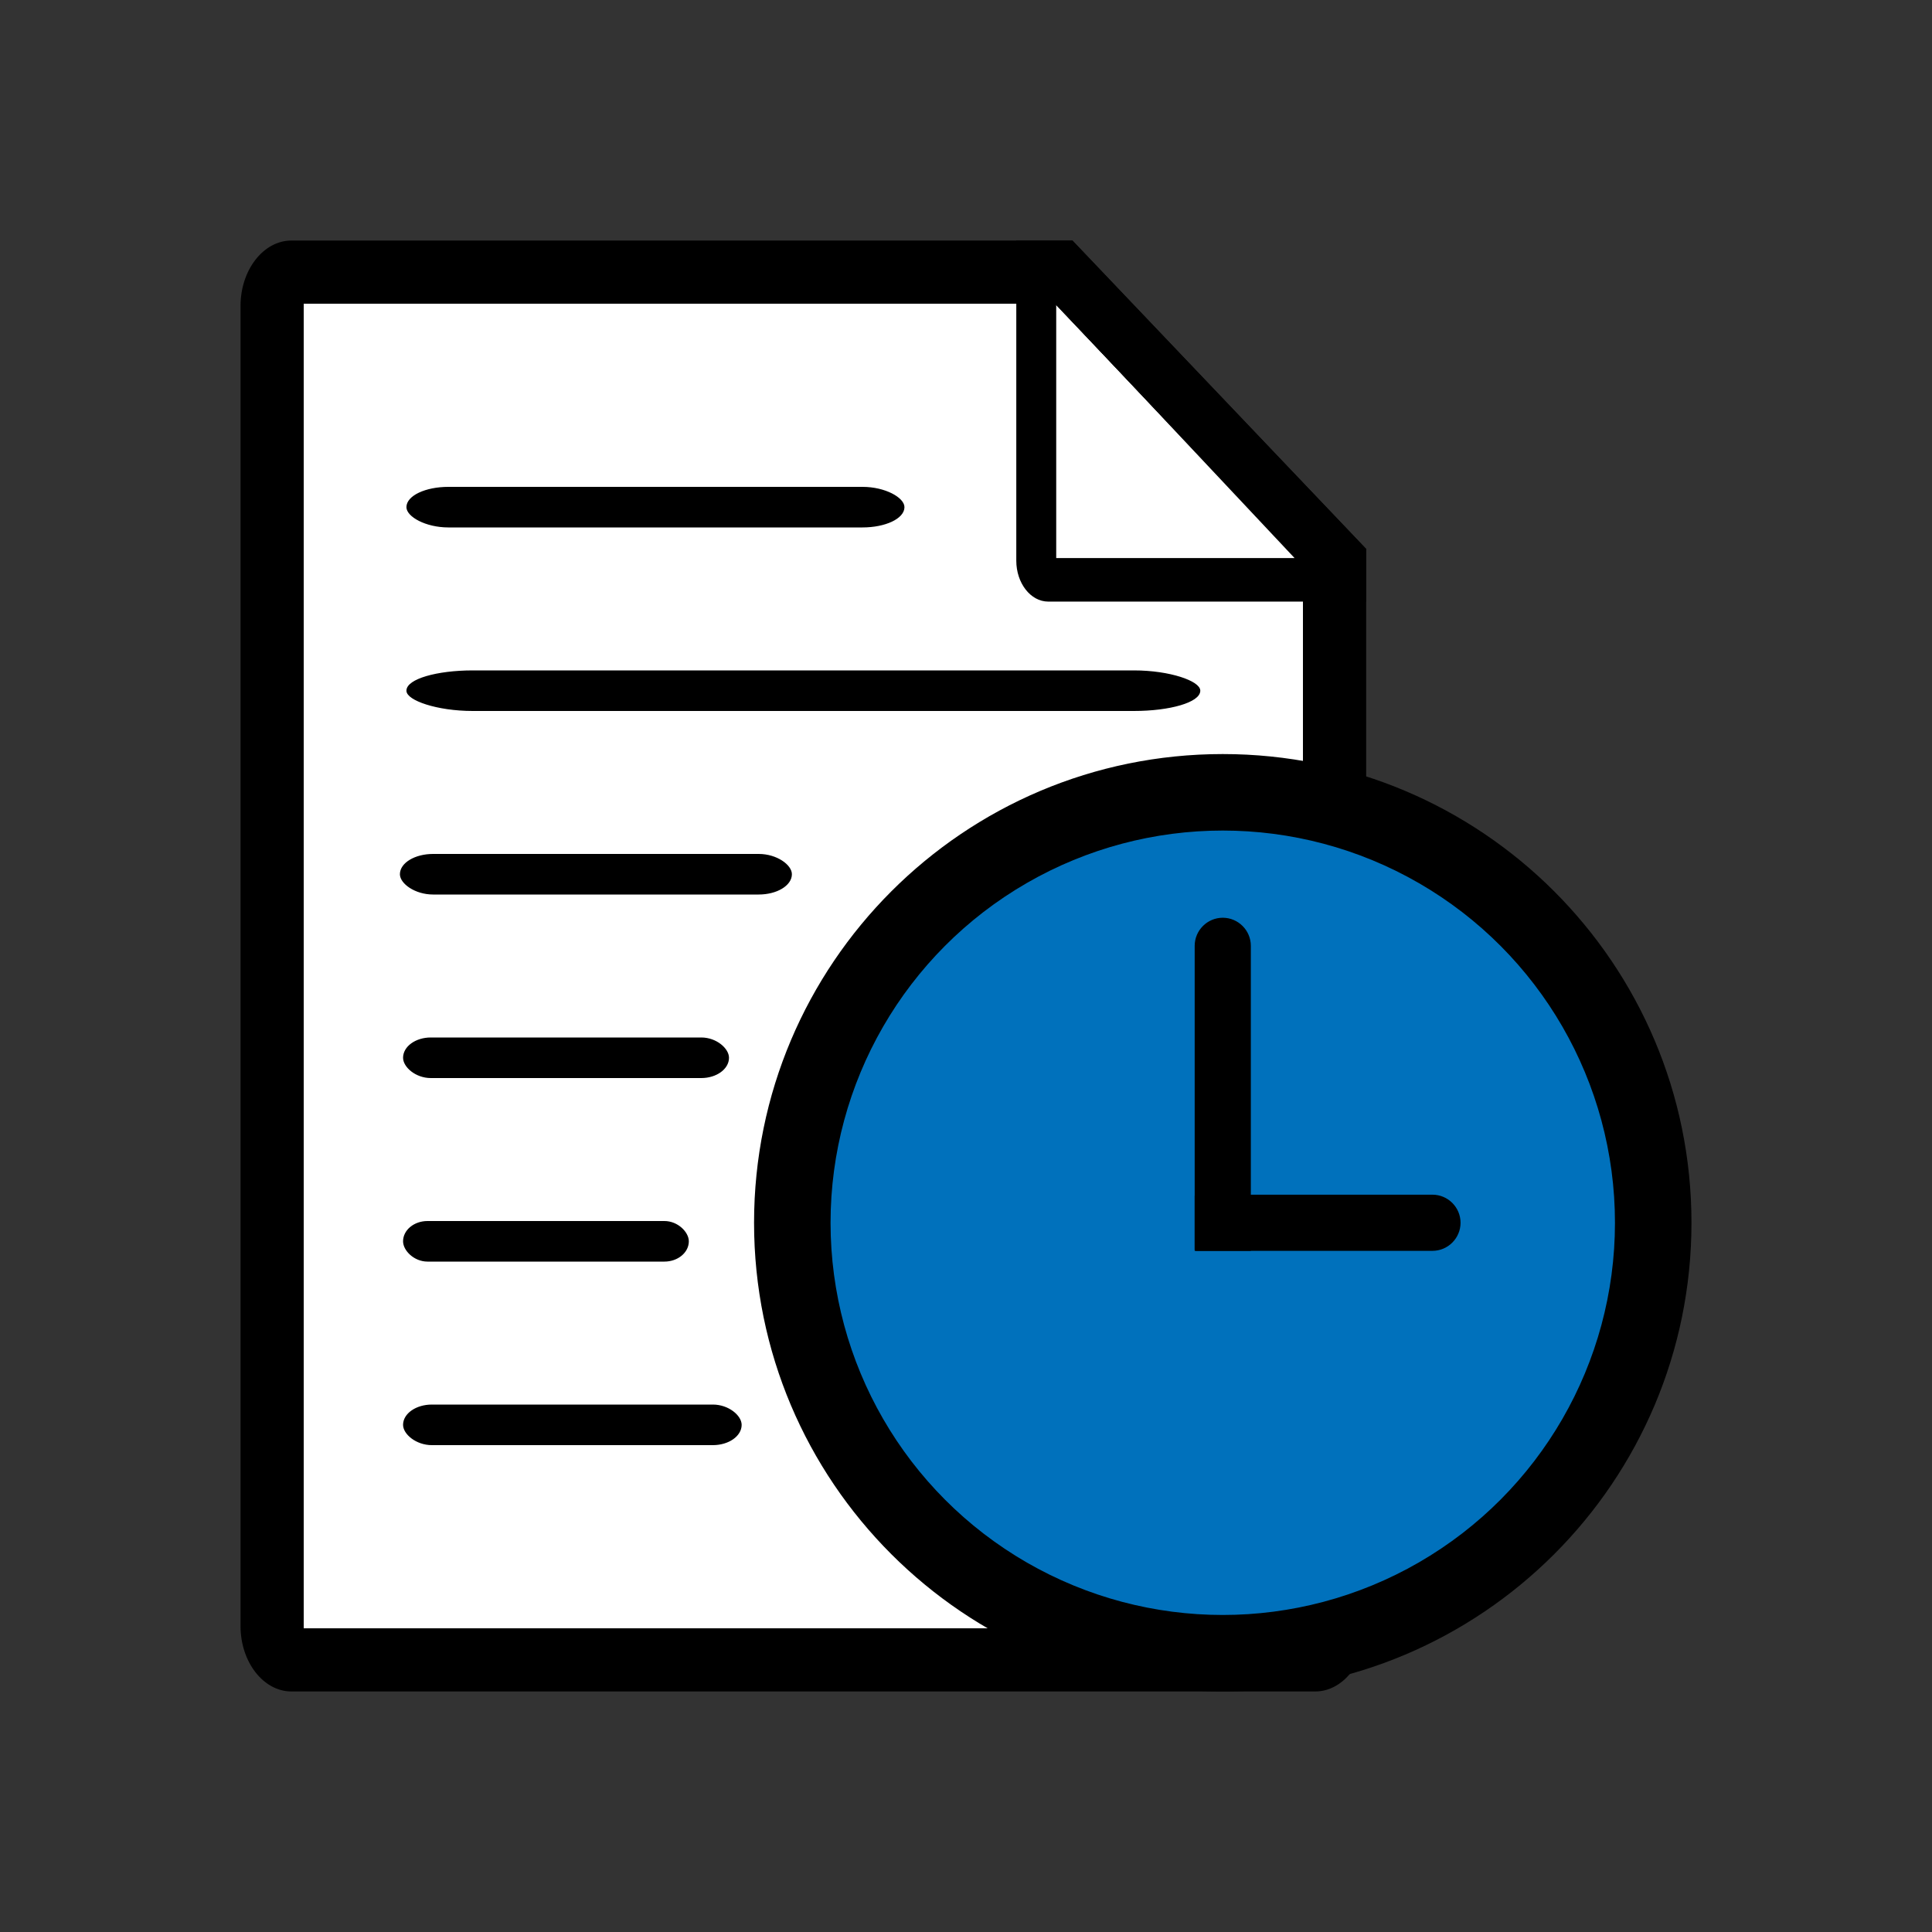
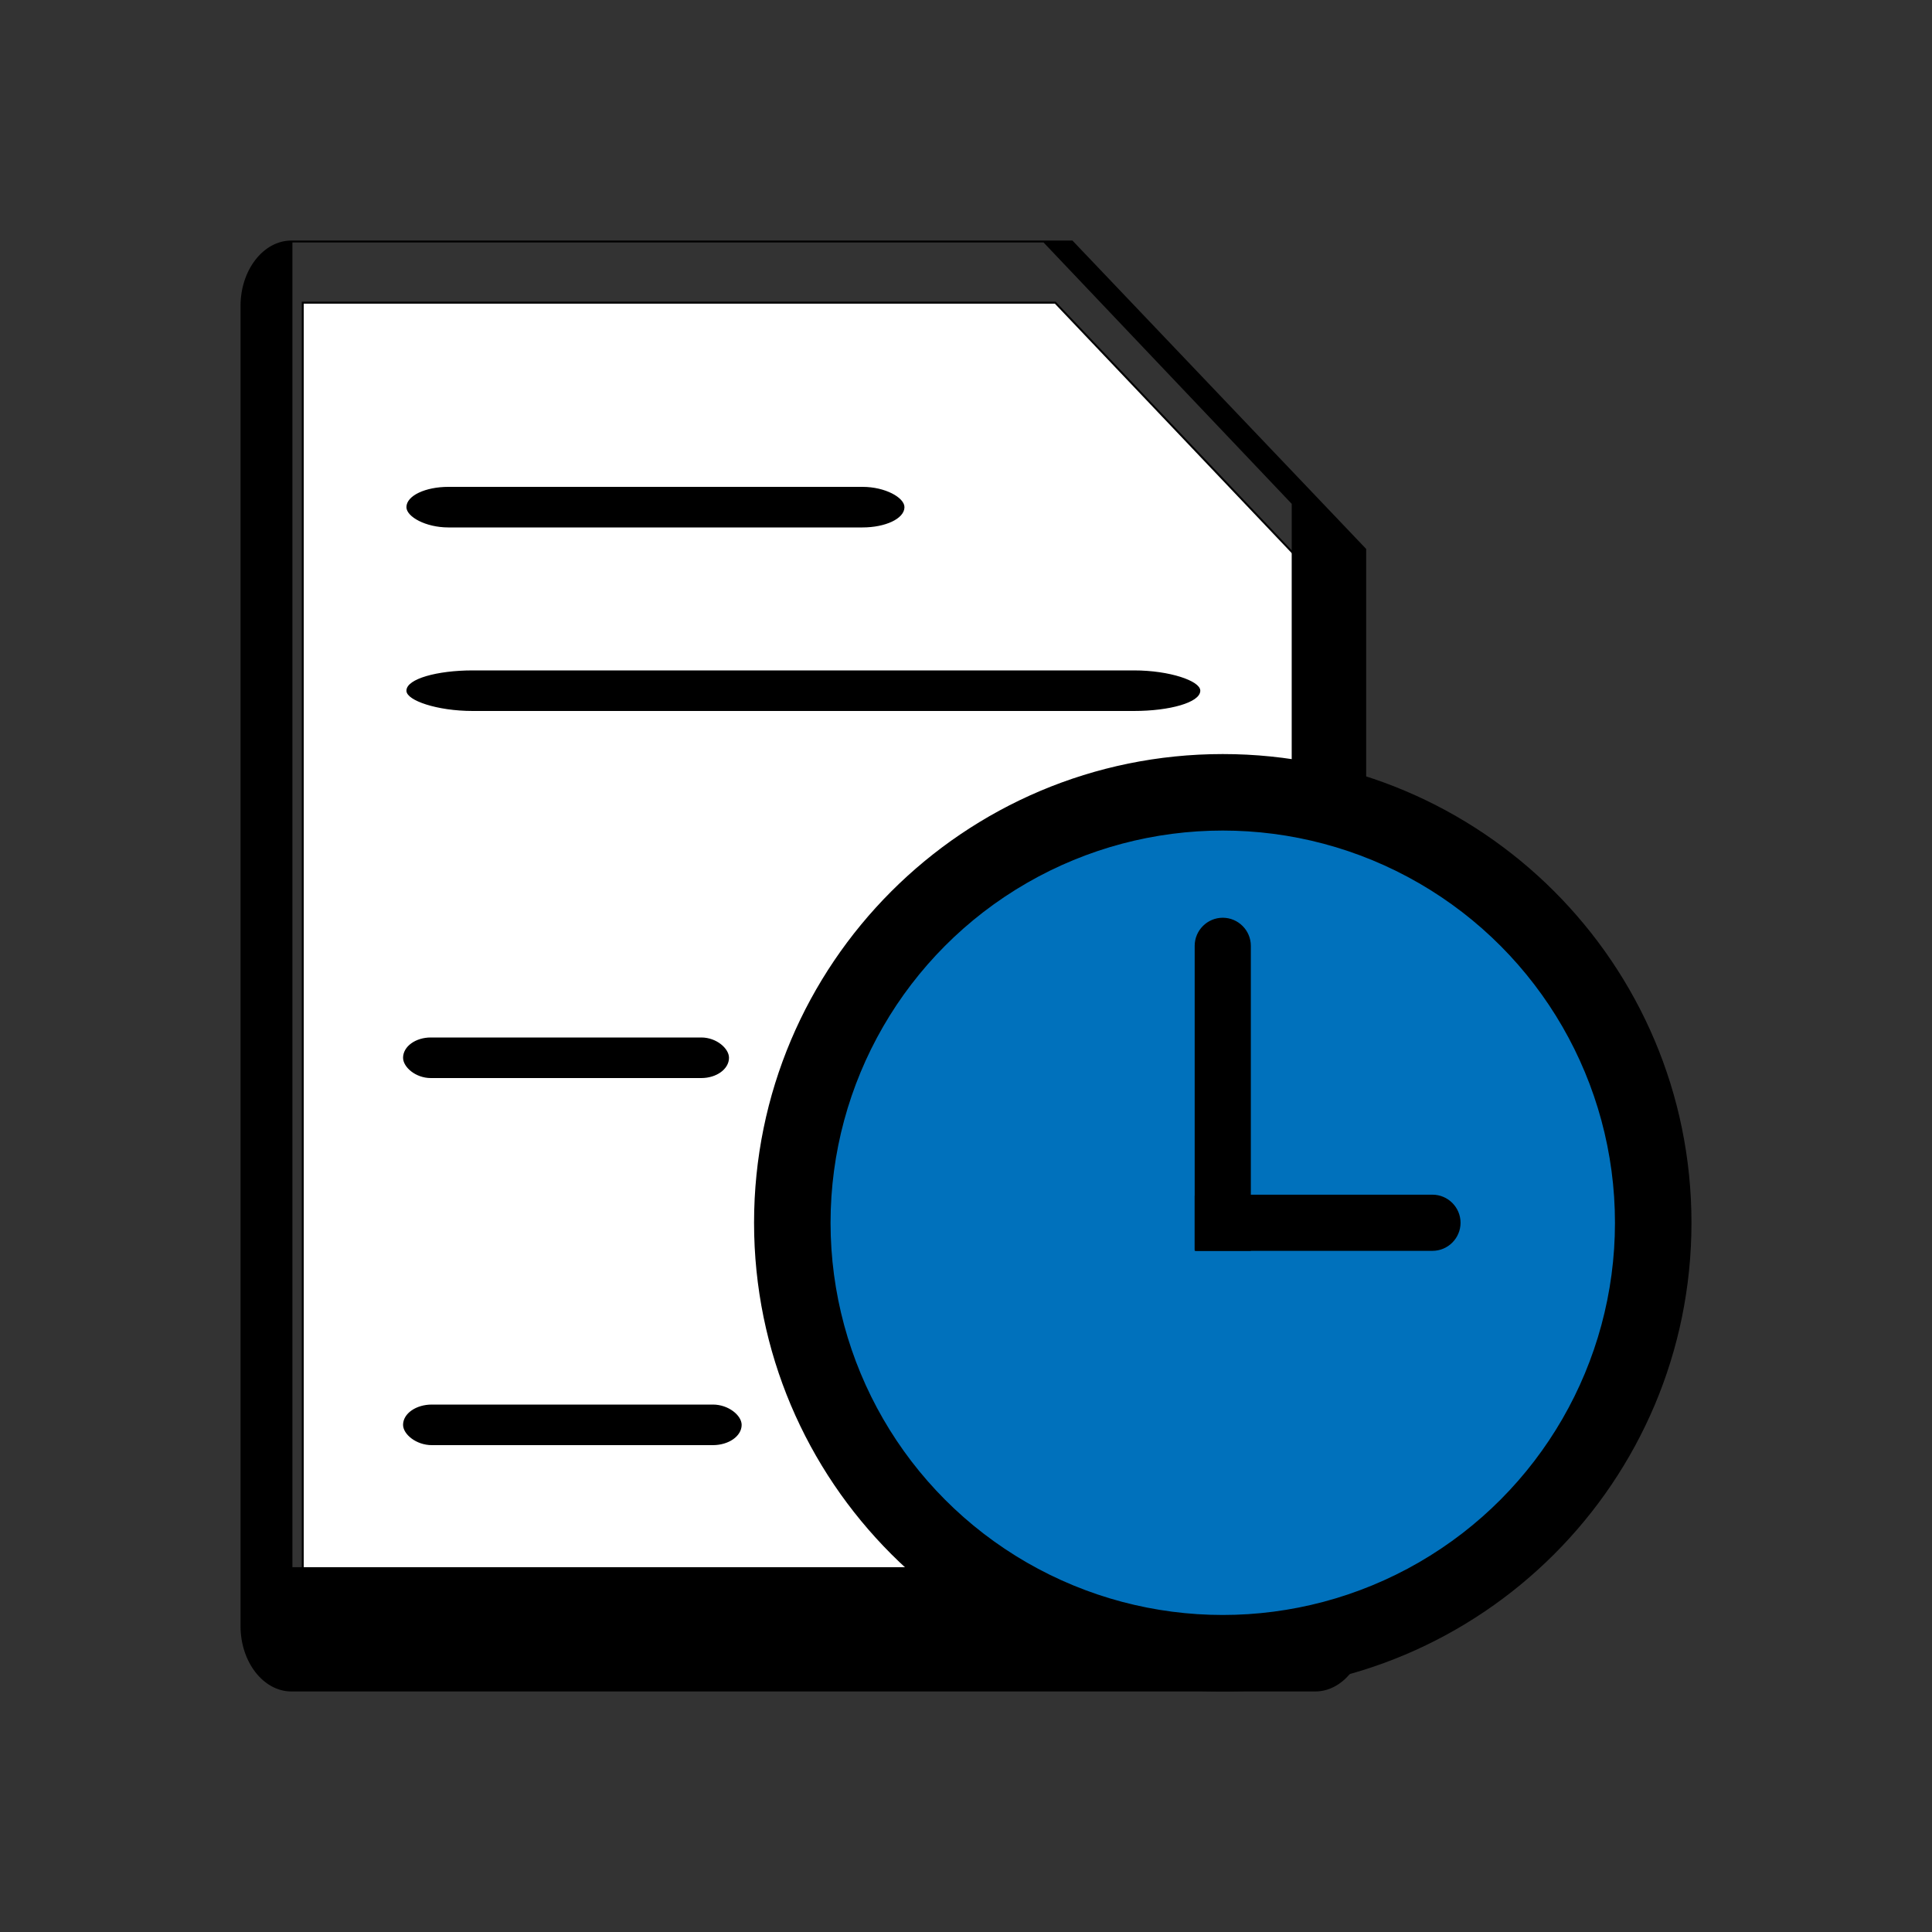
<svg xmlns="http://www.w3.org/2000/svg" xml:space="preserve" width="2000px" height="2000px" version="1.1" style="shape-rendering:geometricPrecision; text-rendering:geometricPrecision; image-rendering:optimizeQuality; fill-rule:evenodd; clip-rule:evenodd" viewBox="0 0 2000 2000">
  <rect x="0" y="0" width="2000" height="2000" fill="#333333" stroke="none" />
  <defs>
    <style type="text/css">
   
    .str0 {stroke:black;stroke-width:2;stroke-miterlimit:22.926}
    .fil1 {fill:black}
    .fil2 {fill:#0071BC}
    .fil0 {fill:white}
   
  </style>
  </defs>
  <g id="Layer_x0020_1">
    <polygon class="fil0 str0" points="313.4,313.33 1092.42,313.33 1349.87,584.5 1349.87,1686.7 313.4,1686.7 " />
-     <path class="fil1 str0" d="M301.7 250l808.05 0 303.51 318.68 0 1114.66c0,36.6 -23.32,66.66 -51.7,66.66l-1059.86 0c-28.44,0 -51.7,-29.99 -51.7,-66.66l0 -1366.68c0,-36.66 23.26,-66.66 51.7,-66.66zm11.7 63.33l779.02 0 257.45 271.17 0 1102.2 -1036.47 0 0 -1373.37z" />
-     <path class="fil1 str0" d="M1053.06 250l56.69 0 303.51 318.67 0 53.1 -328.13 0c-17.61,0 -32.07,-18.61 -32.07,-41.35l0 -330.42zm289.39 328.7l-250.06 0 0 -266.09 250.06 266.09z" />
+     <path class="fil1 str0" d="M301.7 250l808.05 0 303.51 318.68 0 1114.66c0,36.6 -23.32,66.66 -51.7,66.66l-1059.86 0c-28.44,0 -51.7,-29.99 -51.7,-66.66l0 -1366.68c0,-36.66 23.26,-66.66 51.7,-66.66zl779.02 0 257.45 271.17 0 1102.2 -1036.47 0 0 -1373.37z" />
    <g id="_2427322898352">
      <path class="fil1 str0" d="M1265.8 781.6c267.42,0 484.2,216.78 484.2,484.2 0,267.42 -216.78,484.2 -484.2,484.2 -267.42,0 -484.2,-216.78 -484.2,-484.2 0,-267.42 216.78,-484.2 484.2,-484.2zm0 322.8c89.15,0 161.4,72.25 161.4,161.4 0,89.15 -72.25,161.4 -161.4,161.4 -89.15,0 -161.4,-72.25 -161.4,-161.4 0,-89.15 72.25,-161.4 161.4,-161.4z" />
      <circle class="fil2 str0" cx="1265.8" cy="1265.8" r="407.01" />
      <path class="fil1 str0" d="M1237.73 1237.73l245.16 0c15.44,0 28.07,12.63 28.07,28.07l0 0c0,15.44 -12.63,28.07 -28.07,28.07l-245.16 0 0 -56.14z" />
      <path class="fil1 str0" d="M1237.73 1293.87l0 -314.76c0,-15.44 12.63,-28.07 28.07,-28.07l0 0c15.44,0 28.07,12.63 28.07,28.07l0 314.76 -56.14 0z" />
    </g>
    <rect class="fil1 str0" x="418.25" y="1455" width="348.51" height="40" rx="28.8" ry="20" />
-     <rect class="fil1 str0" x="418.25" y="1265" width="293.82" height="40" rx="24.28" ry="20" />
    <rect class="fil1 str0" x="418.25" y="1075" width="335.41" height="40" rx="27.71" ry="20" />
-     <rect class="fil1 str0" x="414.98" y="885" width="403.79" height="40" rx="33.36" ry="20" />
    <rect class="fil1 str0" x="421.73" y="695" width="819.81" height="40" rx="67.74" ry="20" />
    <rect class="fil1 str0" x="421.73" y="505" width="513.56" height="40" rx="42.43" ry="20" />
  </g>
</svg>